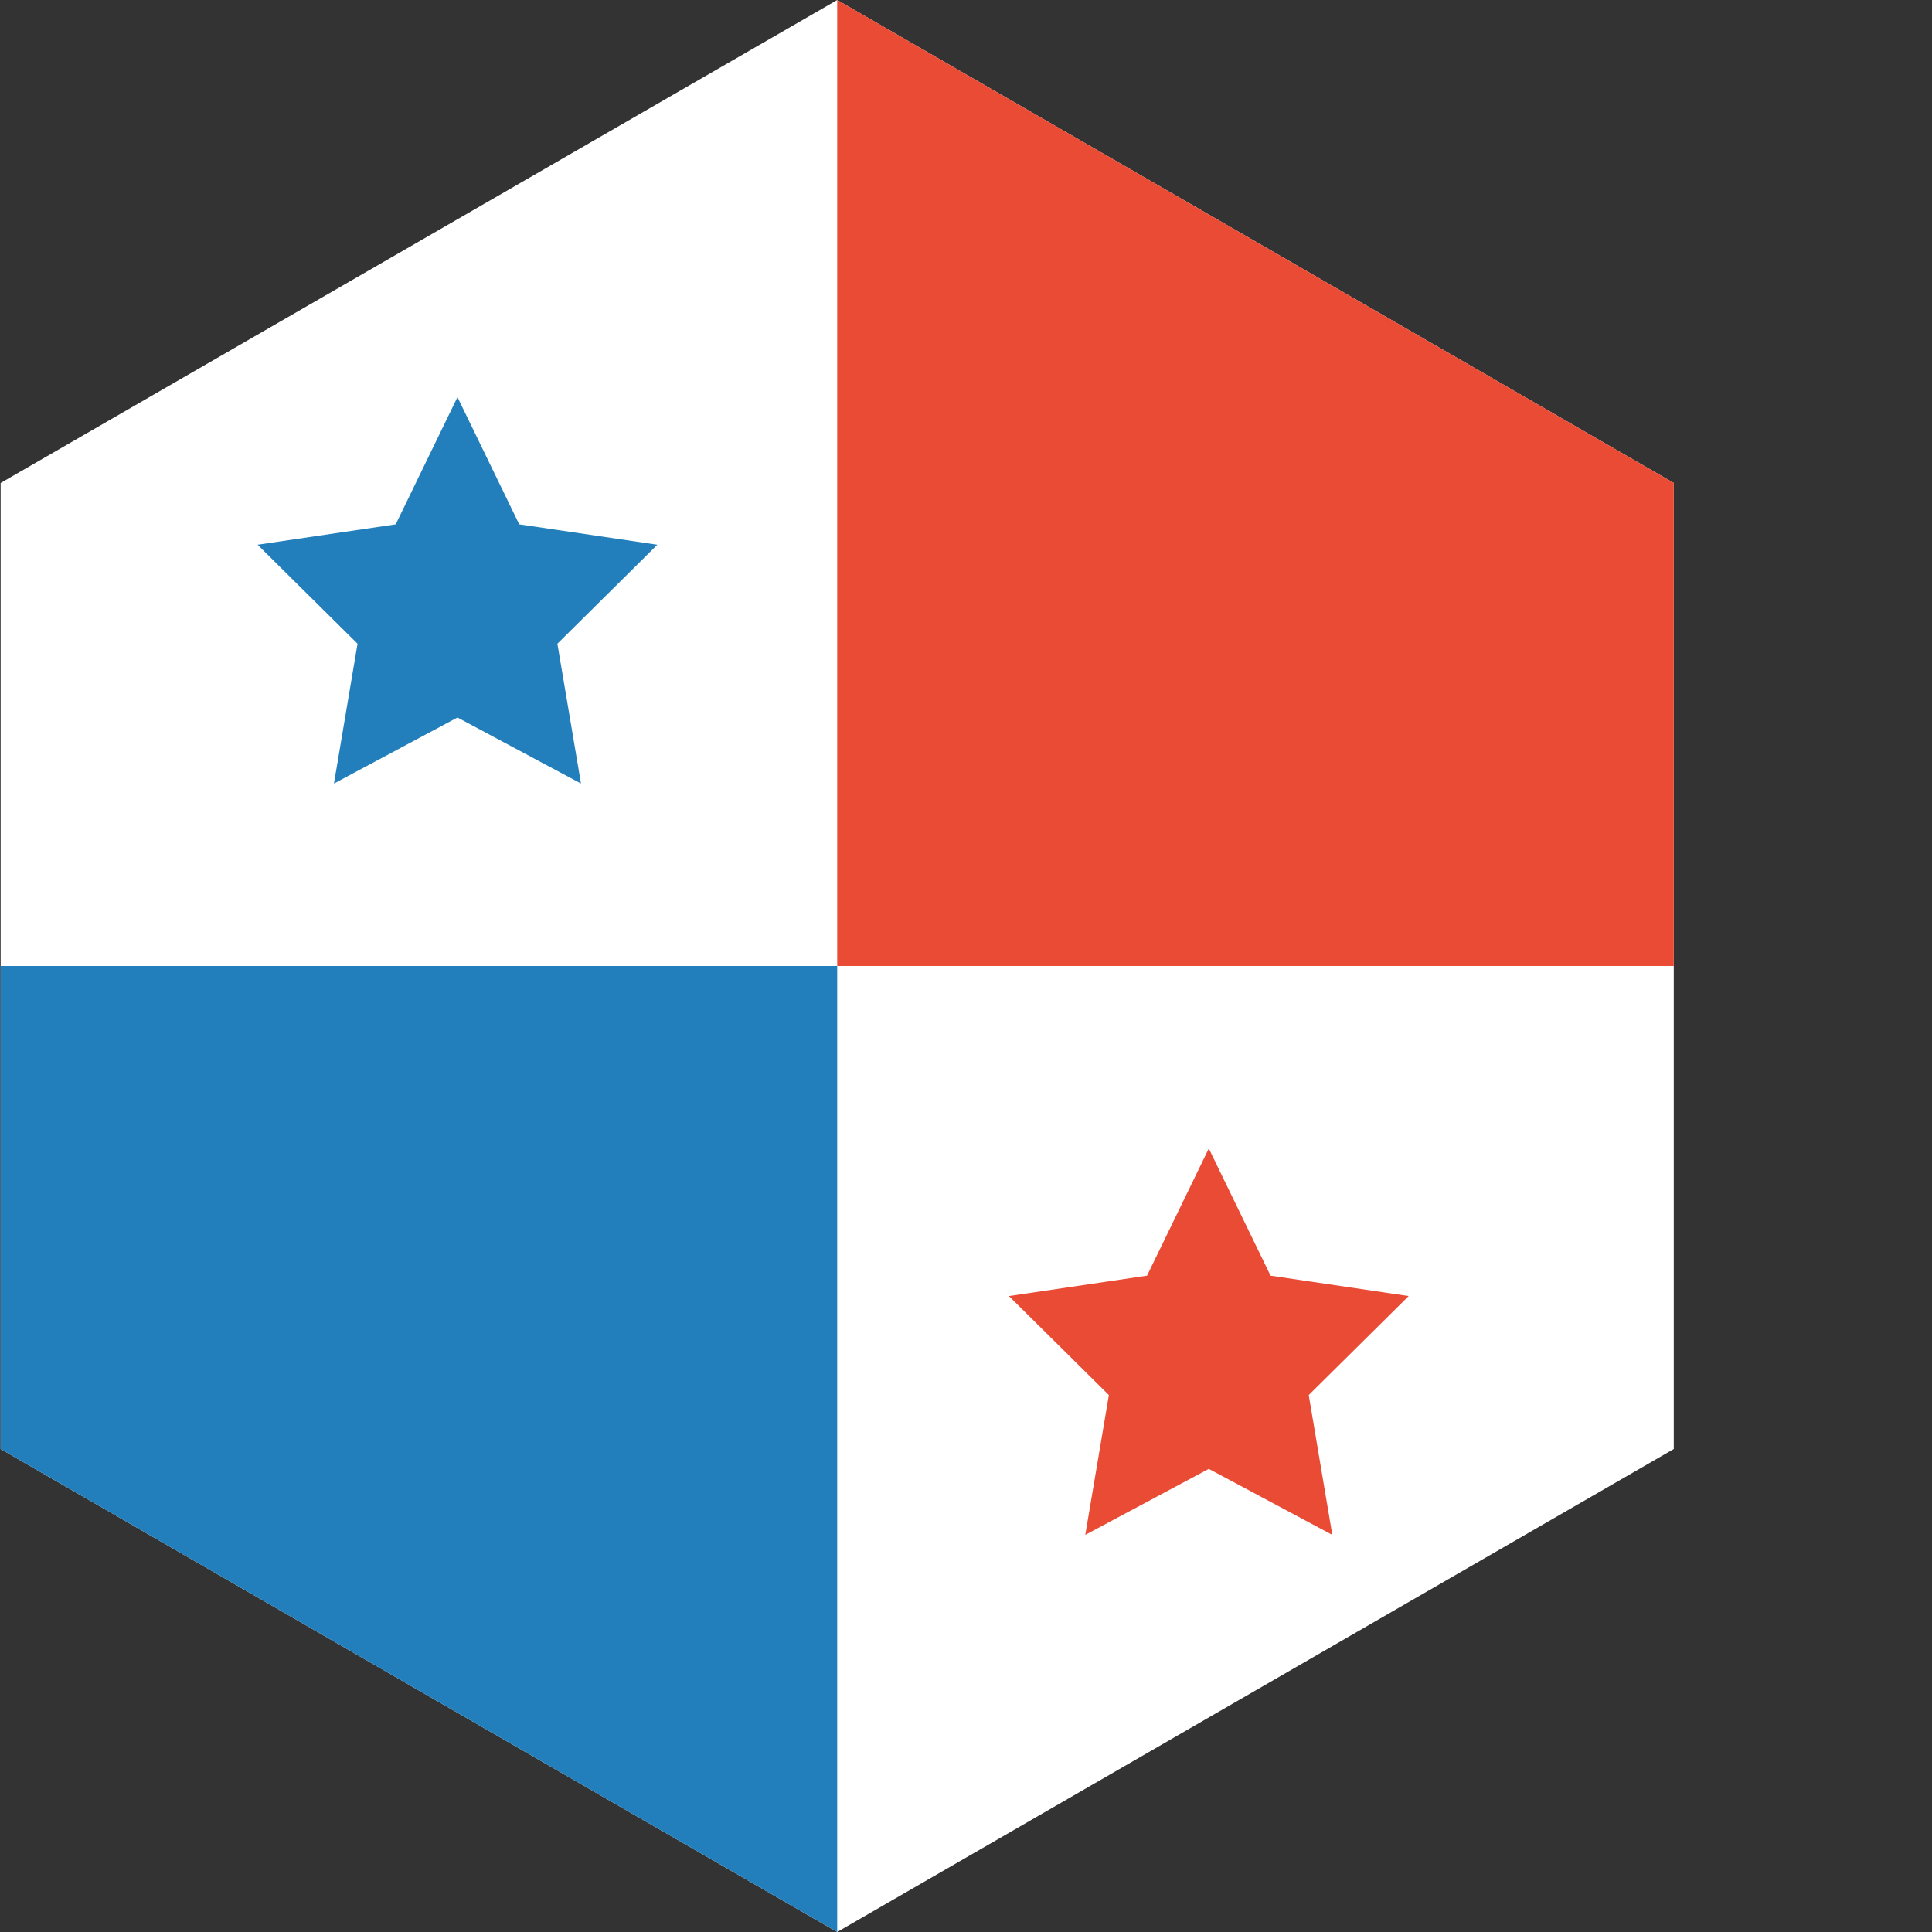
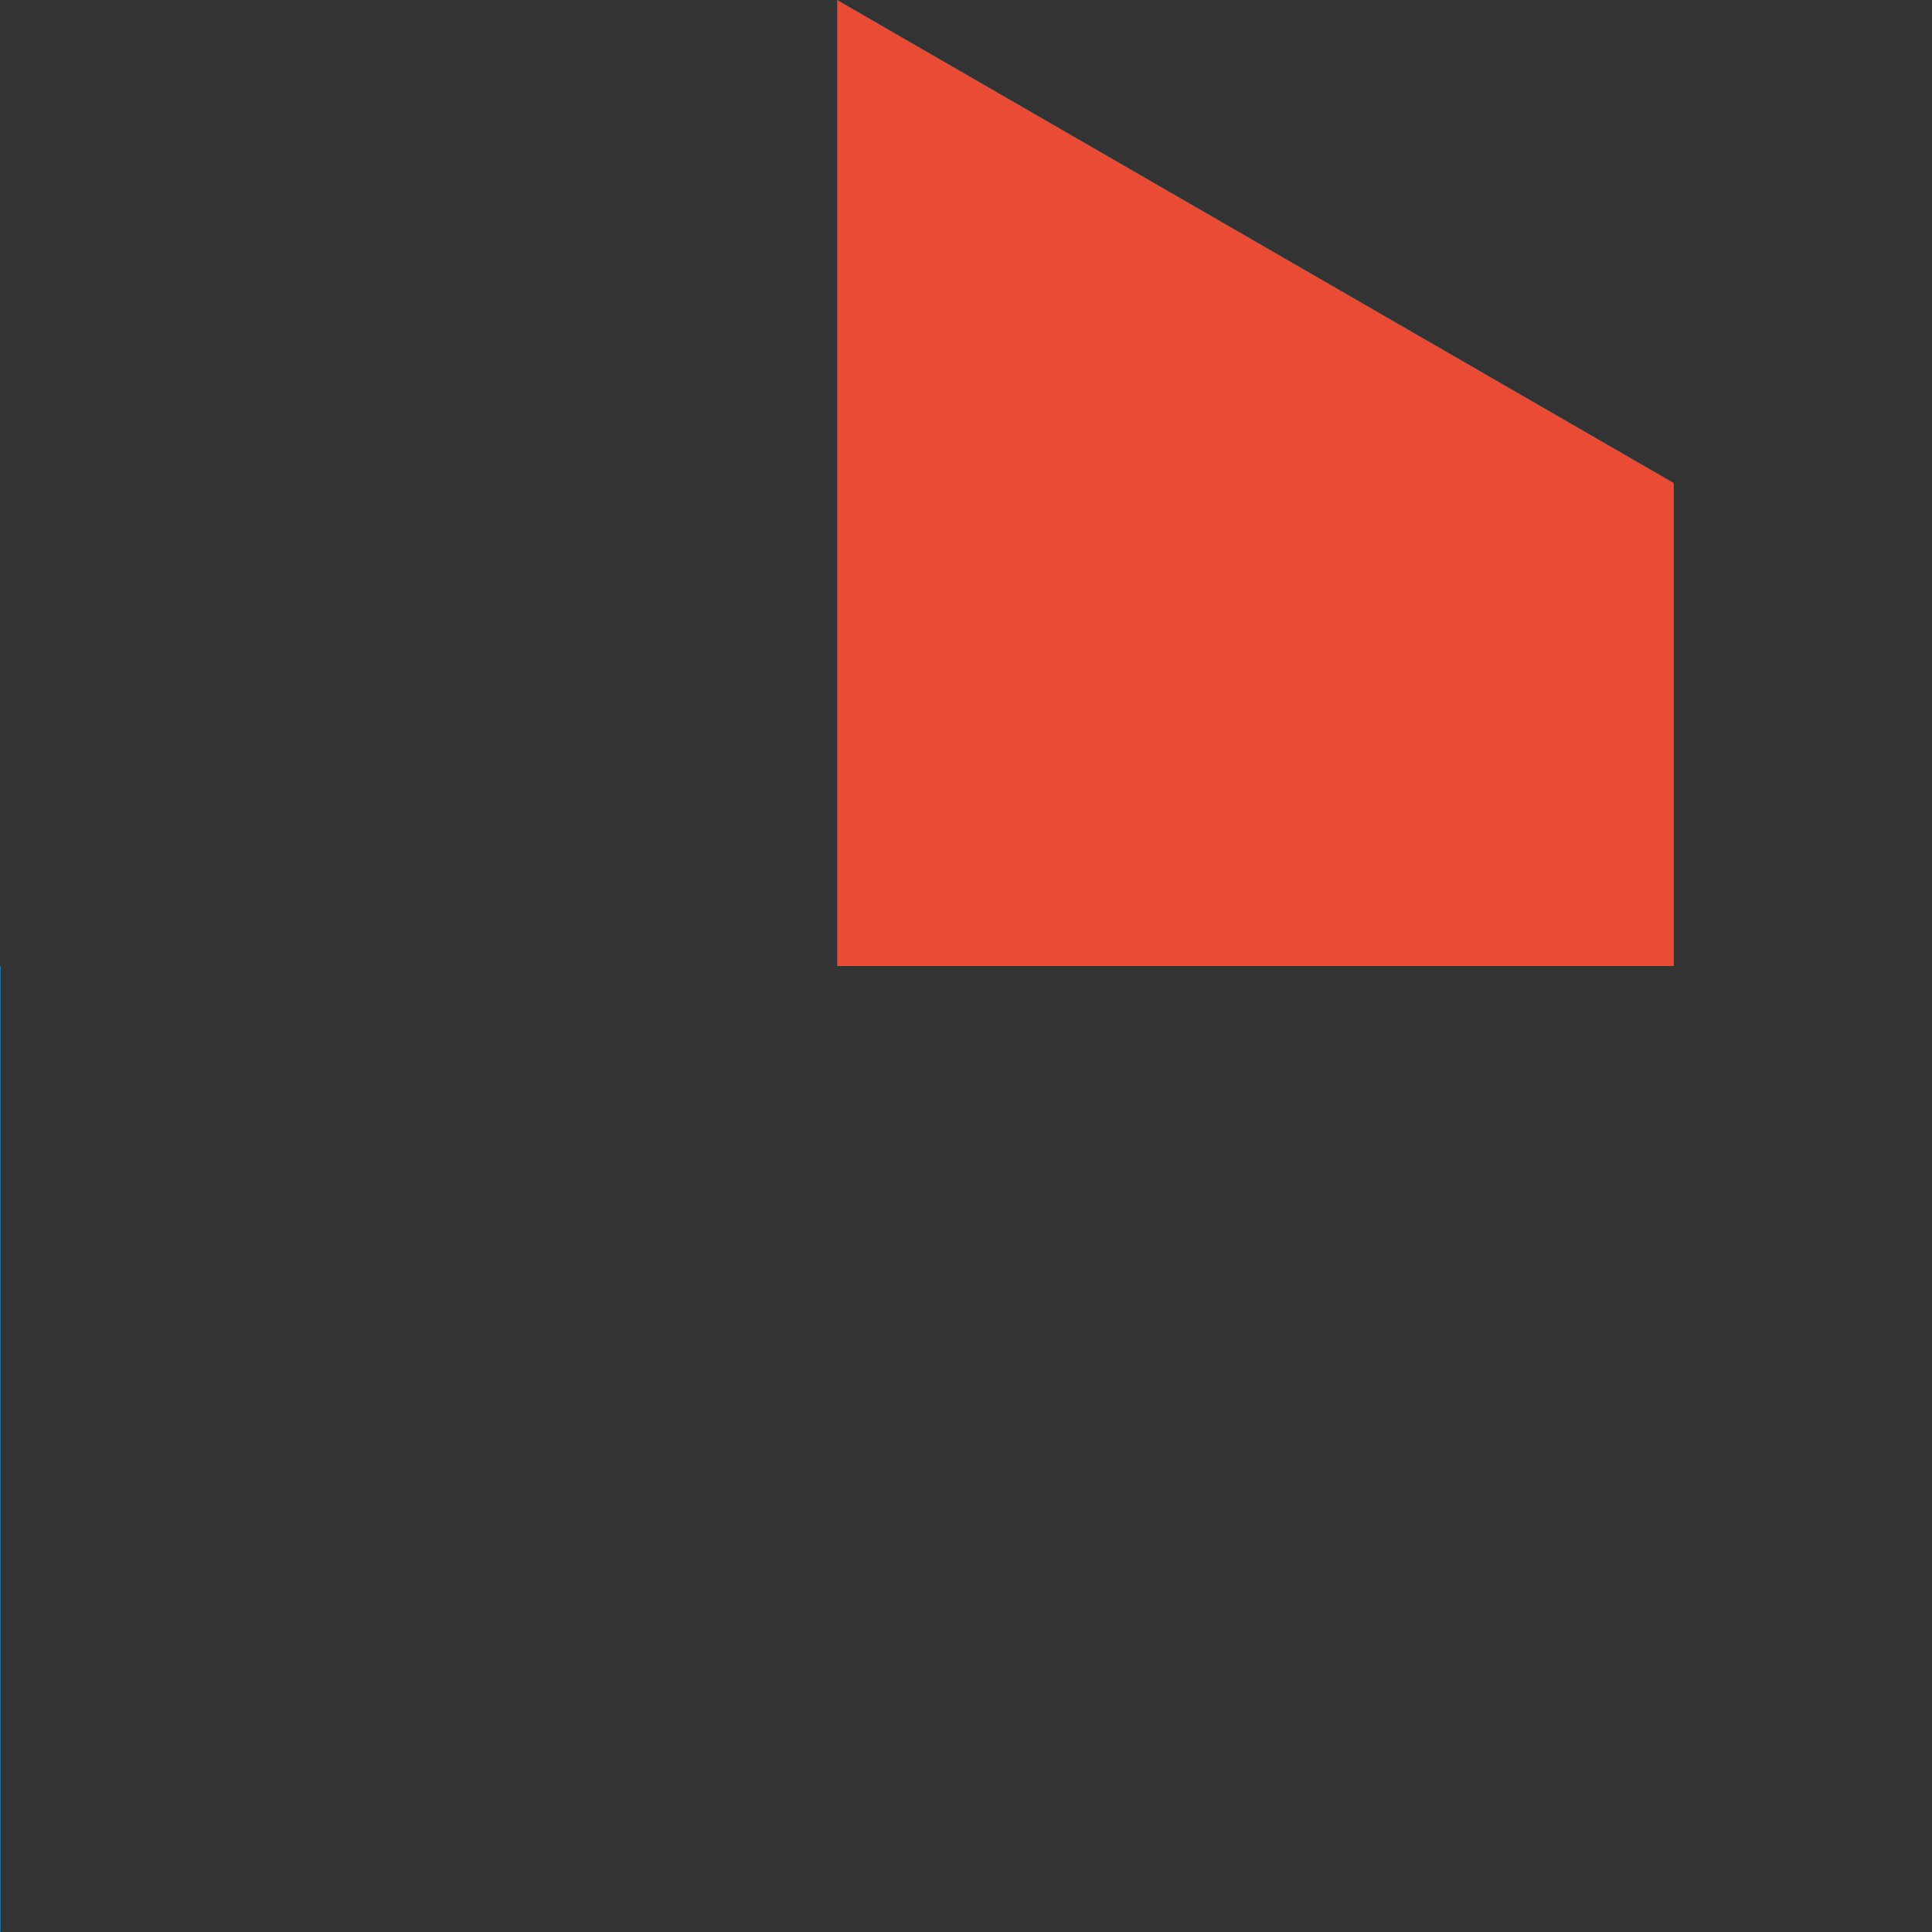
<svg xmlns="http://www.w3.org/2000/svg" viewBox="0 0 180 180">
  <rect x="0" y="0" width="180" height="180" fill="#333333" stroke="none" />
  <g id="Page-1" fill="none" fill-rule="evenodd">
    <g id="flags" transform="translate(-1272 -4530)">
      <g id="panama" transform="translate(1260 4530)">
-         <path id="hexagon" d="m90 0 77.942 45v90l-77.942 45-77.942-45v-90z" fill="#fff" />
-         <path id="blue" d="m12.058 90h77.942v90l-77.942-45z" fill="#227fbb" />
+         <path id="blue" d="m12.058 90v90l-77.942-45z" fill="#227fbb" />
        <path id="red" d="m167.942 90h-77.942v-90l77.942 45z" fill="#e94b35" />
-         <path id="star-blue" d="m54.621 66.85-11.508 6.15 2.198-13.025-9.311-9.224 12.867-1.9 5.754-11.85 5.754 11.85 12.867 1.9-9.311 9.224 2.198 13.025z" fill="#227fbb" />
-         <path id="star-red" d="m124.621 136.85-11.508 6.15 2.198-13.025-9.311-9.224 12.867-1.9 5.754-11.85 5.754 11.85 12.867 1.9-9.311 9.224 2.198 13.025z" fill="#e94b35" />
      </g>
    </g>
  </g>
</svg>